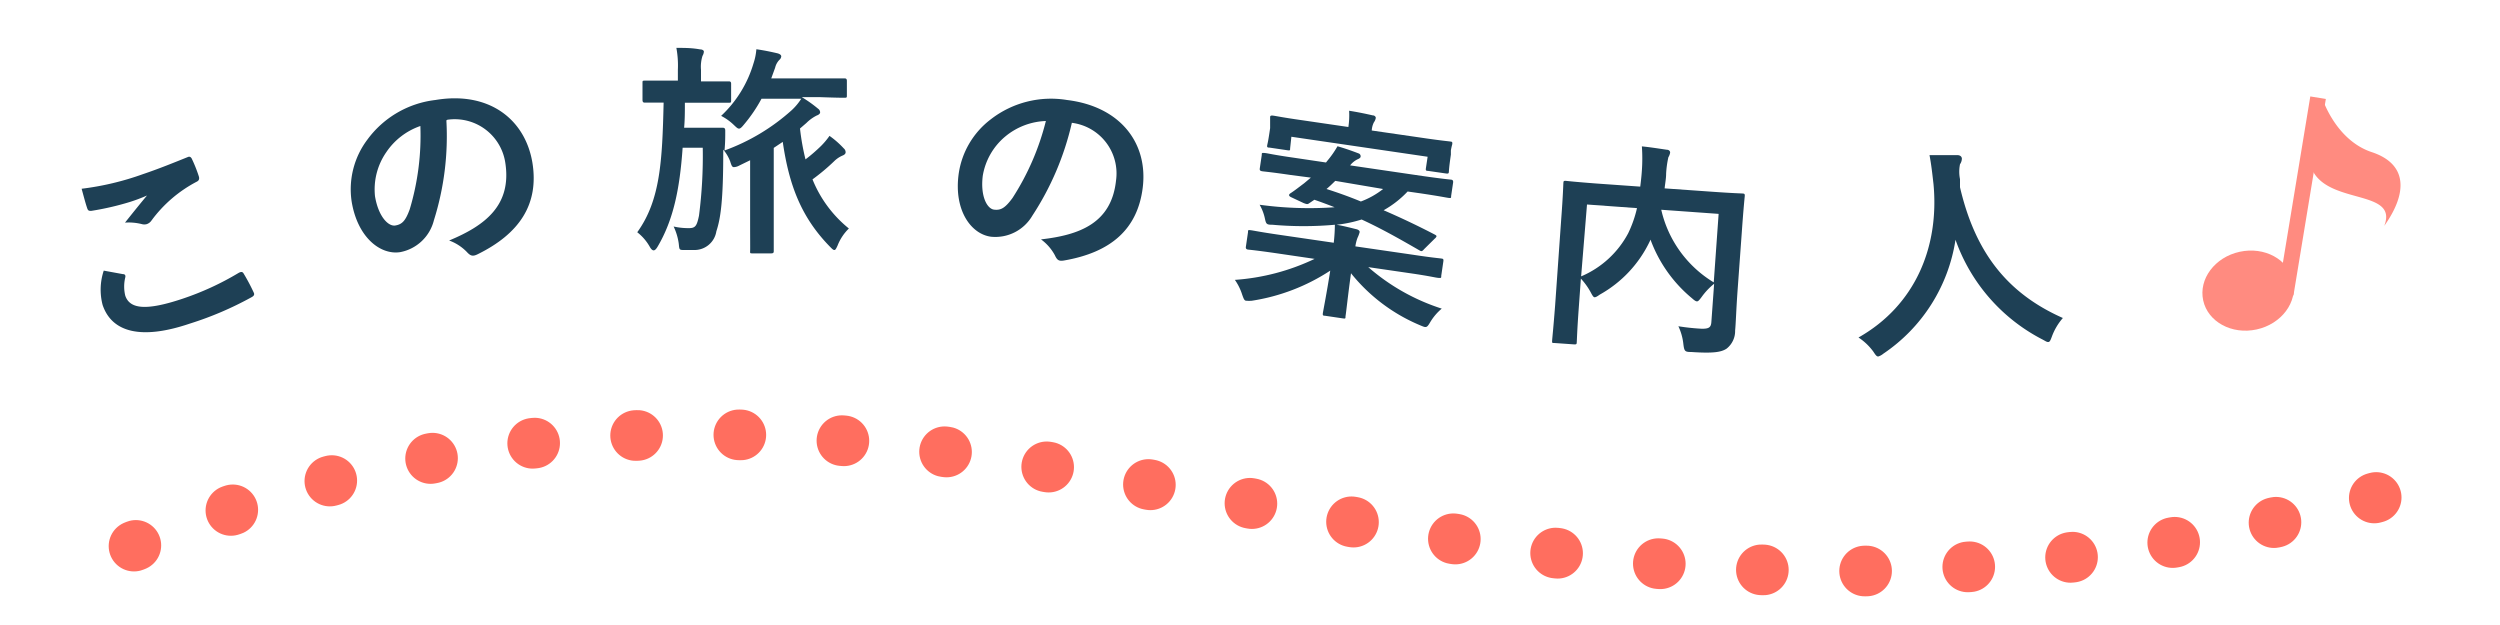
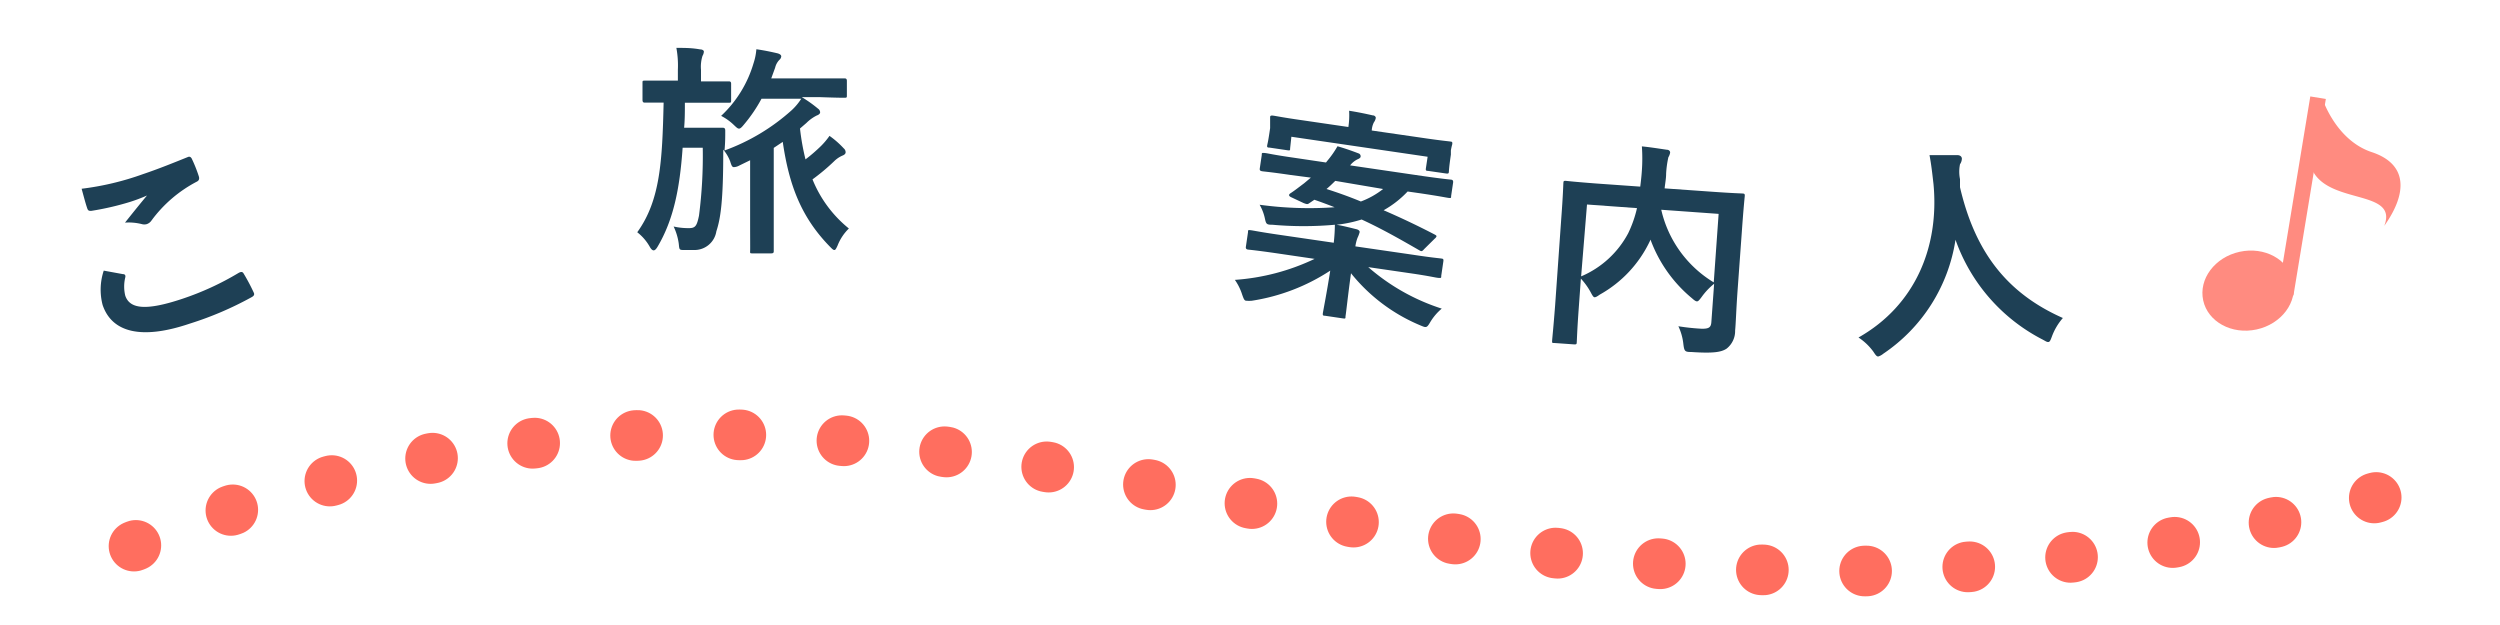
<svg xmlns="http://www.w3.org/2000/svg" id="レイヤー_1" data-name="レイヤー 1" viewBox="0 0 200 50">
  <defs>
    <style>.cls-1{fill:#1e4055;}.cls-2{fill:none;stroke:#ff6e5f;stroke-linecap:round;stroke-linejoin:round;stroke-width:4.05px;stroke-dasharray:0.16 8.1;}.cls-3{fill:#ff8b80;}</style>
  </defs>
  <title>title_staff</title>
  <path class="cls-1" d="M11.44,13.93c1.25-.42,2.5-.93,3.57-1.36.17-.08.25,0,.32.1a11.23,11.23,0,0,1,.57,1.42c.08.24,0,.37-.17.45a10.55,10.55,0,0,0-3.61,3.1.74.74,0,0,1-.38.29.73.73,0,0,1-.39,0A4.25,4.25,0,0,0,10,17.81c.7-.88,1.29-1.61,1.76-2.17a13.1,13.1,0,0,1-1.38.52,22.23,22.23,0,0,1-3.08.71c-.17,0-.26,0-.33-.23-.14-.41-.27-.92-.44-1.54A22.49,22.49,0,0,0,11.44,13.93Zm-1.61,8c.18,0,.23.11.19.27a3.09,3.09,0,0,0,0,1.45c.36,1.07,1.65,1.23,4.58.25a22.7,22.7,0,0,0,4.46-2.05c.22-.13.33-.11.41,0a15.39,15.39,0,0,1,.84,1.58c.06.15,0,.25-.21.36a26.8,26.8,0,0,1-4.95,2.11c-3.82,1.29-6.19.71-6.94-1.5a4.83,4.83,0,0,1,.09-2.75Z" />
-   <path class="cls-1" d="M35.71,9.63a22.41,22.41,0,0,1-1,8,3.44,3.44,0,0,1-2.69,2.54c-1.57.25-3.42-1.16-3.89-4.06a6.6,6.6,0,0,1,1.26-4.94A7.88,7.88,0,0,1,34.83,8C39.09,7.28,42,9.51,42.59,13c.54,3.31-1,5.69-4.42,7.36-.35.16-.53.12-.82-.2a3.77,3.77,0,0,0-1.42-.92c2.89-1.2,5-2.82,4.5-6.18a4.09,4.09,0,0,0-4.64-3.48ZM30.9,12.18A5.22,5.22,0,0,0,30,15.7c.27,1.63,1.07,2.43,1.62,2.34s.82-.37,1.16-1.3a20.5,20.5,0,0,0,.85-6.66A5.42,5.42,0,0,0,30.9,12.18Z" />
  <path class="cls-1" d="M64,10.28a18.67,18.67,0,0,0,.44,2.47,12.85,12.85,0,0,0,1.26-1.09,5.87,5.87,0,0,0,.66-.79,7.2,7.2,0,0,1,1.14,1,.41.41,0,0,1,.15.31c0,.12-.1.21-.26.27a2.23,2.23,0,0,0-.67.46A16.52,16.52,0,0,1,65,14.35a9.71,9.71,0,0,0,2.91,3.93A3.86,3.86,0,0,0,67,19.66c-.11.23-.16.34-.25.34s-.16-.07-.31-.22c-2.36-2.39-3.32-5-3.82-8.43l-.72.48,0,6c0,1.45,0,2.16,0,2.25s0,.19-.2.19h-1.5c-.18,0-.2,0-.19-.19s0-.8,0-2.26l0-5-.88.43a.93.93,0,0,1-.42.12c-.14,0-.19-.12-.3-.47a3.22,3.22,0,0,0-.55-.93v.19c0,3.89-.21,5.31-.55,6.34A1.77,1.77,0,0,1,55.49,20c-.27,0-.45,0-.81,0s-.33-.06-.38-.51a4.64,4.64,0,0,0-.41-1.37,5.25,5.25,0,0,0,1.23.13c.52,0,.63-.19.8-1a37.25,37.25,0,0,0,.3-5.43H54.61c-.23,3.33-.75,5.79-2,7.91-.13.22-.23.3-.32.3s-.2-.09-.31-.29a3.92,3.92,0,0,0-1-1.16c1.85-2.56,2-5.71,2.11-10.37-1,0-1.4,0-1.49,0s-.2,0-.2-.22V6.64c0-.18,0-.19.2-.19s.57,0,2,0h.63V5.58a7.78,7.78,0,0,0-.12-1.75c.67,0,1.23,0,1.89.12.18,0,.31.08.31.18a.76.76,0,0,1-.11.34,2.9,2.9,0,0,0-.12,1.12v.92h.21c1.44,0,1.91,0,2,0s.2,0,.2.19V8c0,.2,0,.22-.2.22s-.58,0-2,0h-1.5c0,.68,0,1.35-.06,2h2c.77,0,1,0,1.08,0s.21,0,.21.22c0,.49,0,1-.06,1.6a16.39,16.39,0,0,0,5.36-3.21,4.62,4.62,0,0,0,.78-.93l-3.18,0a11.92,11.92,0,0,1-1.4,2.06c-.18.22-.29.33-.4.33s-.22-.11-.43-.31a4.25,4.25,0,0,0-1-.71,9.36,9.36,0,0,0,2.59-4.2,4.73,4.73,0,0,0,.23-1.13c.63.09,1.15.2,1.67.32.2.05.32.14.32.25a.4.4,0,0,1-.14.27,1.34,1.34,0,0,0-.35.64l-.31.85,3.85,0c1.44,0,1.93,0,2,0s.2,0,.2.19V7.62c0,.18,0,.2-.2.2s-.58,0-2-.05H64.14a10,10,0,0,1,1.31.93.36.36,0,0,1,.16.3c0,.07-.09.18-.27.24a3.18,3.18,0,0,0-.83.6Z" />
-   <path class="cls-1" d="M85.75,9.82a22.77,22.77,0,0,1-3.16,7.43,3.43,3.43,0,0,1-3.29,1.69c-1.58-.19-3-2.07-2.61-5a6.65,6.65,0,0,1,2.58-4.4A7.86,7.86,0,0,1,85.36,8c4.29.52,6.49,3.47,6.06,7-.41,3.33-2.54,5.19-6.3,5.84-.39.06-.54,0-.73-.42a3.82,3.82,0,0,0-1.11-1.27c3.11-.35,5.63-1.31,6-4.69a4.08,4.08,0,0,0-3.5-4.63Zm-5.34,1.11a5.19,5.19,0,0,0-1.79,3.14c-.2,1.64.35,2.63.9,2.7s.89-.13,1.48-.93a20.48,20.48,0,0,0,2.67-6.16A5.37,5.37,0,0,0,80.41,10.93Z" />
  <path class="cls-1" d="M112.61,15.32a8,8,0,0,1-1.92,1.5c1.34.58,2.68,1.21,4.1,1.95.09.05.14.09.13.14a.43.43,0,0,1-.14.18l-.85.84c-.17.2-.22.19-.39.09-1.51-.87-3-1.72-4.61-2.46a10.36,10.36,0,0,1-2,.42c.57.1,1.06.23,1.6.36.18.05.26.15.24.24a2.63,2.63,0,0,1-.17.45,3.17,3.17,0,0,0-.17.68l4.61.67c1.58.24,2.14.28,2.25.3s.21,0,.18.22l-.17,1.16c0,.18,0,.19-.24.17s-.65-.14-2.24-.37l-3.36-.49a16.67,16.67,0,0,0,5.88,3.32,4.29,4.29,0,0,0-.92,1.08c-.29.49-.32.46-.84.24a14,14,0,0,1-5.5-4.15c-.25,1.8-.38,3.09-.44,3.45,0,.18,0,.19-.22.16L106,25.26c-.18,0-.19-.05-.17-.22.06-.36.3-1.56.59-3.39a15.82,15.82,0,0,1-6.28,2.41,2.75,2.75,0,0,1-.43,0c-.16,0-.21-.14-.33-.47a4.33,4.33,0,0,0-.59-1.2,17.65,17.65,0,0,0,6.38-1.68l-3.06-.45c-1.59-.23-2.15-.28-2.25-.29s-.22-.05-.19-.23l.17-1.16c0-.18,0-.19.24-.16s.66.13,2.24.36l4.38.64a13.64,13.64,0,0,0,.09-1.44,28.18,28.18,0,0,1-5,0c-.45,0-.5-.05-.59-.46a3.78,3.78,0,0,0-.43-1.14,29.11,29.11,0,0,0,6,.2c-.51-.2-1.07-.41-1.62-.6l-.4.27c-.14.1-.18.1-.45,0l-1-.47c-.24-.11-.2-.23-.06-.32.34-.22.73-.53,1.08-.79l.55-.46L103.26,14c-1.63-.24-2.18-.28-2.29-.3s-.21-.05-.19-.21l.16-1.08c0-.18,0-.19.24-.17s.66.14,2.28.37l2.62.39.11-.14A7.77,7.77,0,0,0,107,11.7c.62.18,1.16.37,1.68.57a.24.24,0,0,1,.17.26c0,.09-.13.17-.26.22a1.72,1.72,0,0,0-.58.48l5.79.85c1.62.23,2.18.28,2.28.29s.19.05.17.23l-.16,1.08c0,.16,0,.18-.22.15s-.66-.13-2.28-.37Zm-9.4-3.45c0,.16,0,.18-.22.15l-1.42-.21c-.2,0-.22-.05-.19-.21s.07-.24.23-1.35l0-.28c0-.29,0-.45,0-.56s0-.19.24-.16.71.14,2.4.38l3.62.53a6.33,6.33,0,0,0,.06-1.3c.64.1,1.28.23,1.89.37.16,0,.26.13.24.22a.85.85,0,0,1-.15.34,1.63,1.63,0,0,0-.17.65l3.86.56c1.68.25,2.29.3,2.41.32s.2,0,.17.22a4.64,4.64,0,0,0-.11.5l0,.33c-.16,1.11-.15,1.26-.16,1.36s0,.18-.22.15l-1.45-.21c-.17,0-.19-.05-.17-.2l.14-.93-10.9-1.6Zm3.61,2.6c-.24.24-.47.46-.7.65.94.3,1.86.63,2.75,1a6.58,6.58,0,0,0,1.78-1Z" />
  <path class="cls-1" d="M139,23.32c-.11,1.56-.13,2.51-.19,3.12a1.79,1.79,0,0,1-.68,1.45c-.42.28-1.06.39-2.82.27-.52,0-.57-.06-.64-.63a4.41,4.41,0,0,0-.4-1.43,17.56,17.56,0,0,0,1.88.2c.56,0,.73-.1.76-.55l.22-3.05a5.44,5.44,0,0,0-1,1.06c-.18.24-.28.36-.38.35s-.2-.08-.38-.24a11,11,0,0,1-3.33-4.7l-.06.14a9.61,9.61,0,0,1-4,4.26c-.21.15-.32.21-.41.21s-.17-.12-.31-.39a5.33,5.33,0,0,0-.79-1.1l-.18,2.5c-.12,1.66-.14,2.49-.15,2.6s0,.18-.23.16l-1.56-.11c-.18,0-.19,0-.18-.19s.1-1,.24-2.82l.49-6.94c.14-1.85.16-2.71.17-2.84s0-.2.21-.18.72.08,2.42.21l3.52.25c.05-.41.1-.84.13-1.29a13.77,13.77,0,0,0,0-1.93c.63.06,1.32.17,2,.27.18,0,.27.13.26.23a1,1,0,0,1-.14.37,7.93,7.93,0,0,0-.18,1.31c0,.39-.08.78-.12,1.18l3.82.27c1.69.12,2.3.13,2.41.14s.2,0,.18.21-.11,1.08-.24,2.94Zm-12.51-1.21a7.63,7.63,0,0,0,3.77-3.46,9.46,9.46,0,0,0,.7-2l-4-.29Zm11-5-4.59-.33a9.17,9.17,0,0,0,4.2,5.81Z" />
  <path class="cls-1" d="M164.16,26.9c-.12.32-.17.45-.29.46s-.21-.06-.43-.18a14.34,14.34,0,0,1-7-8,13.43,13.43,0,0,1-5.78,9.12,1.16,1.16,0,0,1-.4.22c-.13,0-.21-.11-.4-.4A4.64,4.64,0,0,0,148.68,27c4.54-2.57,6.47-7.25,6-12.27-.09-.78-.17-1.54-.32-2.32.7,0,1.57,0,2.22,0,.24,0,.35.12.37.26a.82.82,0,0,1-.15.47,3,3,0,0,0,0,1.19c0,.22,0,.44,0,.65,1.21,5.19,3.76,8.48,8.23,10.46A4.72,4.72,0,0,0,164.16,26.9Z" />
  <path class="cls-2" d="M10.72,43.69C78.17,16.54,113.79,62.08,193.5,38.84" />
  <ellipse class="cls-3" cx="179.85" cy="23.26" rx="3.68" ry="3.18" transform="translate(-0.82 38.9) rotate(-12.32)" />
  <rect class="cls-3" x="176.18" y="15.04" width="15.93" height="1.26" transform="translate(138.74 194.82) rotate(-80.64)" />
  <path class="cls-3" d="M185.81,7.93s1.06,3.29,3.93,4.24,2.88,3.26,1,5.9c1.13-2.9-4.27-1.71-5.7-4.36A17.11,17.11,0,0,1,185.81,7.93Z" />
</svg>